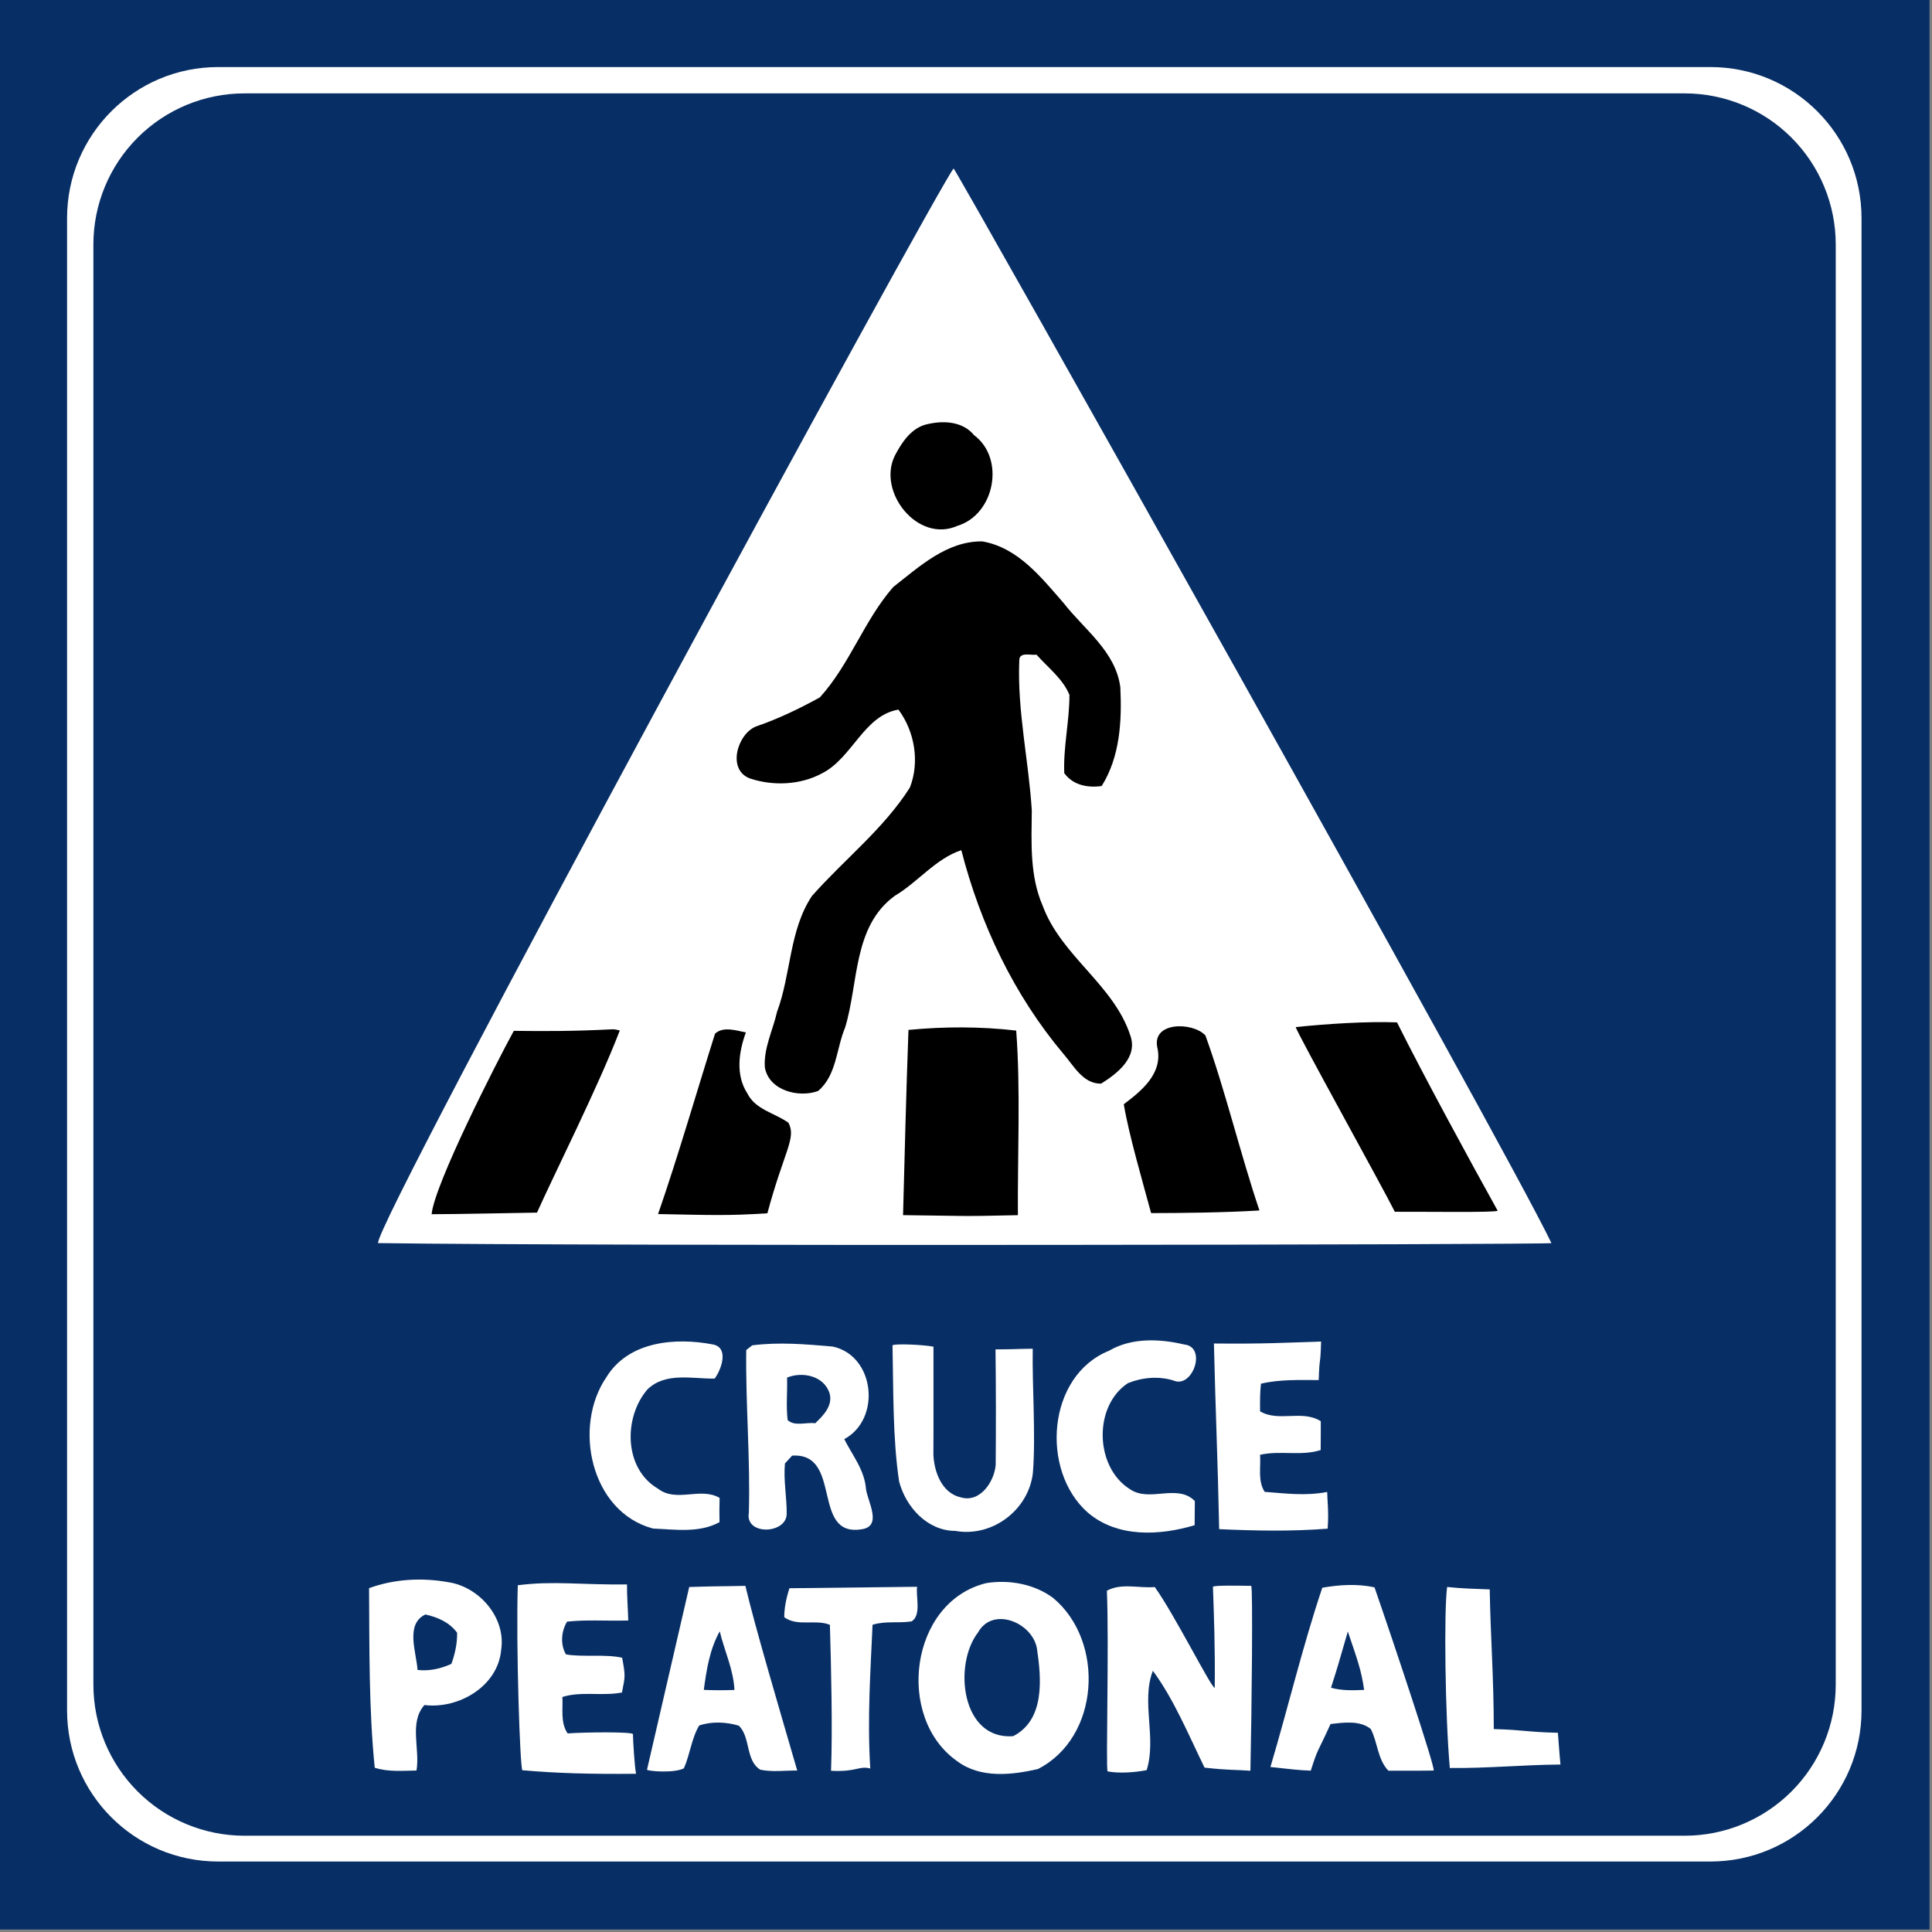
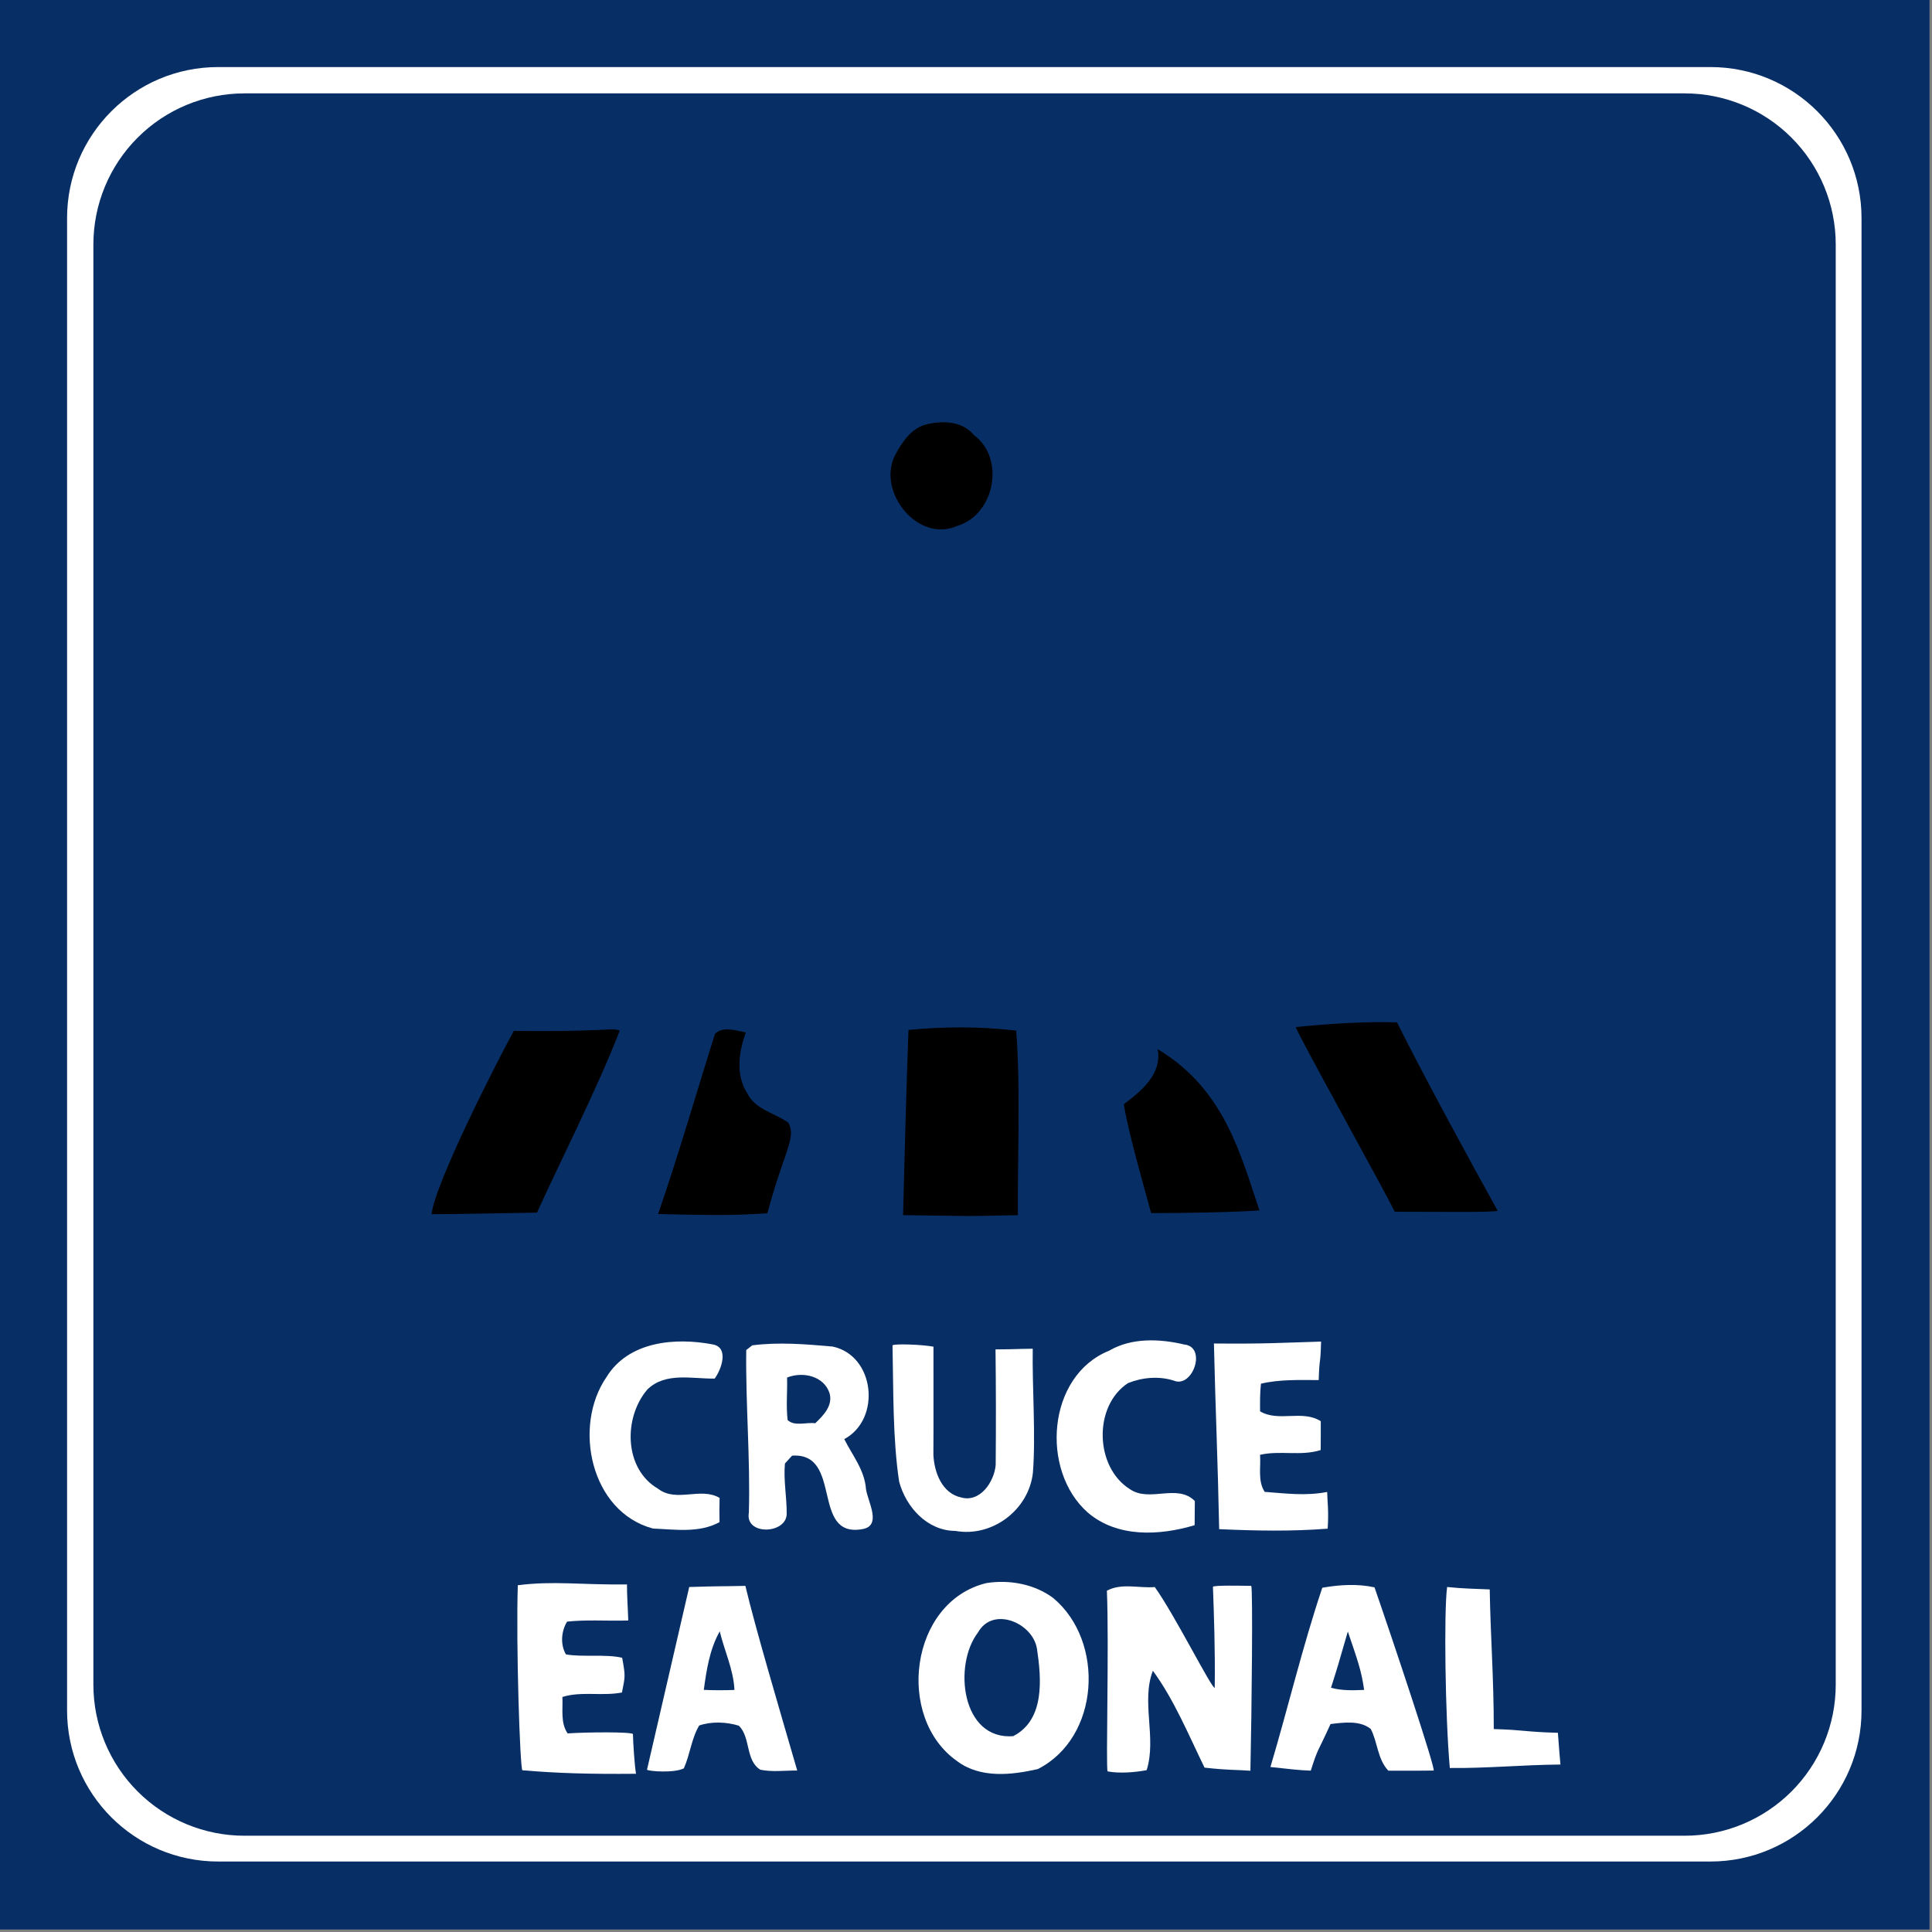
<svg xmlns="http://www.w3.org/2000/svg" width="100%" height="100%" viewBox="0 0 767 767" version="1.1" xml:space="preserve" style="fill-rule:evenodd;clip-rule:evenodd;stroke-linejoin:round;stroke-miterlimit:2;">
  <rect x="0" y="0" width="767" height="767" fill="#808080" stroke="none" />
  <g transform="matrix(1,0,0,1,-5.744,-13.054)">
    <rect x="5.744" y="13.054" width="766.015" height="766.015" style="fill:rgb(8,47,101);" />
  </g>
  <g transform="matrix(0.93,0,0,0.93,21.286,14.484)">
    <path d="M771.759,77.538C771.759,41.924 742.889,13.054 707.275,13.054L70.227,13.054C34.614,13.054 5.744,41.924 5.744,77.538L5.744,714.586C5.744,750.199 34.614,779.069 70.227,779.069L707.275,779.069C742.889,779.069 771.759,750.199 771.759,714.586L771.759,77.538Z" style="fill:white;" />
  </g>
  <g transform="matrix(0.903,0,0,0.903,31.886,25.283)">
    <path d="M771.759,79.484C771.759,61.866 764.76,44.969 752.302,32.511C739.844,20.053 722.947,13.054 705.329,13.054L72.174,13.054C54.556,13.054 37.659,20.053 25.201,32.511C12.743,44.969 5.744,61.866 5.744,79.484L5.744,712.639C5.744,730.257 12.743,747.154 25.201,759.612C37.659,772.07 54.556,779.069 72.174,779.069L705.329,779.069C722.947,779.069 739.844,772.07 752.302,759.612C764.76,747.154 771.759,730.257 771.759,712.639L771.759,79.484Z" style="fill:rgb(8,47,101);" />
  </g>
  <g transform="matrix(1,0,0,1,-15.053,-17.492)">
    <path d="M455.37,553.72C464.27,548.5 475.42,548.95 485.16,551.25C494.35,552.16 488.53,568.76 481.04,565.59C475.13,563.71 468.57,564.3 462.86,566.58C449.01,575.7 449.69,599.96 463.61,608.68C471.47,614.1 482.36,606.32 489.4,613.4C489.37,616.6 489.36,619.79 489.32,622.99C475.38,627.16 458.67,628.02 446.92,617.99C428,601.33 430.72,563.63 455.37,553.72Z" style="fill:white;fill-rule:nonzero;" />
    <path d="M255.82,564.2C264.57,549.93 283.18,548.37 298.09,551.24C304.53,552.48 301.5,561.08 298.78,564.78C289.83,564.94 279.26,562.09 272.07,569.1C262.51,580.23 262.69,600.61 276.32,608.53C283.62,614.14 293.15,607.7 300.73,612.16C300.64,615.36 300.63,618.56 300.7,621.77C292.67,626.2 283.06,624.68 274.29,624.32C249.53,617.74 242.35,583.77 255.82,564.2Z" style="fill:white;fill-rule:nonzero;" />
    <path d="M496.98,550.86C517.32,551.04 523.63,550.59 539.52,550.08C539.25,560.32 538.91,555.19 538.57,565.38C530.91,565.37 523.16,565.05 515.65,566.81C515.24,570.46 515.27,574.13 515.3,577.79C522.71,582.16 532.02,577.04 539.4,581.71C539.39,585.53 539.41,589.34 539.36,593.16C531.51,595.66 523.21,593.21 515.29,595.05C515.67,599.95 514.29,605.38 517.13,609.76C525.8,610.41 533.31,611.43 541.94,609.8C542,613.53 542.62,617.26 542.13,624.37C527.74,625.5 513.44,625.21 499.06,624.56C498.52,597.38 497.58,576.86 496.98,550.86Z" style="fill:white;fill-rule:nonzero;" />
    <path d="M313.69,551.59C324.26,550.22 335.05,551.15 345.6,552.07C362.46,555.66 364.97,580.93 350.22,588.82C353.47,595.3 358.29,601.07 358.85,608.67C359.56,613.68 365.44,623.43 357.14,624.6C336.95,627.91 349.71,594.05 329.52,595.38C328.58,596.42 327.62,597.45 326.67,598.49C326.06,605.17 327.41,611.78 327.37,618.42C327.35,626.62 310.7,627.15 312.35,618.02C312.96,596.46 311.03,575.02 311.31,553.46C312.09,552.82 312.88,552.19 313.69,551.59M327.52,564.38C327.68,570 327.08,575.66 327.74,581.25C330.5,583.89 335.17,582.03 338.7,582.52C341.95,579.41 345.77,575.55 344.39,570.59C342.12,563.69 333.71,561.9 327.52,564.38Z" style="fill:white;fill-rule:nonzero;" />
    <path d="M369.38,551.59C370.16,550.86 381.39,551.29 385.64,552.12C385.6,566.41 385.7,580.71 385.61,595.01C385.92,601.93 388.99,610.34 396.59,611.97C404.17,614.14 409.8,605.7 410.34,599.05C410.47,583.77 410.46,568.48 410.27,553.2C420.46,553.12 416.76,553.04 425.05,552.93C424.79,568 426.29,587.17 425.11,602.19C423.47,616.93 408.97,627.89 394.34,625.26C383.2,625.22 374.73,615.86 372.01,605.69C369.4,588.49 369.77,568.95 369.38,551.59Z" style="fill:white;fill-rule:nonzero;" />
-     <path d="M161.57,647.99C171.48,644.35 182.62,643.74 193,645.62C205.4,647.47 215.91,659.74 214.03,672.34C212.85,686.84 197.24,696.06 183.54,694.39C177.35,701.42 181.88,711.85 180.4,720.38C174.86,720.47 169.19,721 163.82,719.28C161.45,695.62 161.74,671.79 161.57,647.99M183.94,658.43C175.83,662.25 180.36,673.45 180.82,680.46C185.47,680.99 190.04,679.98 194.26,678.04C195.7,674.08 196.59,669.92 196.53,665.69C193.49,661.54 188.82,659.52 183.94,658.43Z" style="fill:white;fill-rule:nonzero;" />
    <path d="M220.62,646.83C234.96,645.01 245.22,646.72 263.97,646.51C263.89,649.95 264.39,657.39 264.47,660.83C255.11,661.05 248.16,660.44 240.19,661.27C237.85,665.03 237.44,670.45 239.73,674.28C246.11,675.45 255.74,674.09 262.05,675.63C263.42,683.13 263.23,682.91 261.97,689.41C254.12,690.93 245.71,688.83 238.32,691.19C238.59,696.04 237.48,701.36 240.39,705.65C248.06,705.13 265.32,704.99 266.33,705.89C266.36,708.83 266.99,718.78 267.56,721.68C249.08,721.84 236.41,721.48 222.43,720.28C221.49,719.35 219.86,670.44 220.62,646.83Z" style="fill:white;fill-rule:nonzero;" />
    <path d="M288.67,647.53C302.5,647.11 299.12,647.34 310.97,647.08C314.84,663.48 324.32,695.49 331.55,720.39C326.67,720.34 321.69,721.06 316.89,720.06C310.93,716.37 313.12,707.16 308.37,702.59C303.44,701.07 297.51,700.83 292.63,702.51C289.57,707.62 289,714.04 286.54,719.52C282.63,721.51 272.6,720.67 271.91,720.08M294.46,688.37C298.52,688.55 302.57,688.55 306.63,688.4C306.25,680.3 302.65,672.91 300.79,665.13C296.8,672.21 295.53,680.42 294.46,688.37Z" style="fill:white;fill-rule:nonzero;" />
    <path d="M406.56,645.99C415.65,644.51 425.71,646.33 433.18,651.9C453.79,669.11 451.75,707.26 427.07,719.81C416.58,722.2 404.3,723.56 395.1,716.71C370.48,699.53 376.17,653.45 406.56,645.99M403.32,665.58C393.43,678.39 396.69,708.33 417.27,706.75C429.96,700.27 428.49,683.82 426.72,671.99C425,661.66 409.16,655.06 403.32,665.58Z" style="fill:white;fill-rule:nonzero;" />
    <path d="M540,647.82C546.88,646.62 553.85,646.18 560.73,647.66C568.73,670.77 585.01,719.65 584.21,720.39C579.88,720.49 570.56,720.45 566.24,720.46C561.88,715.88 562.03,709.23 559.25,703.9C554.92,700.38 548.44,701.33 543.27,701.93C537.84,713.91 538.41,711.07 535.43,720.43C530.08,720.25 527.93,719.86 519.41,718.99C526.47,695.28 532.12,671.28 540,647.82M543.46,687.53C547.75,688.72 552.21,688.57 556.61,688.38C555.53,680.48 553.73,675.84 550.14,665.2C545.59,680.78 546.77,677.07 543.46,687.53Z" style="fill:white;fill-rule:nonzero;" />
    <path d="M589.56,647.53C596.41,648.21 599.64,648.19 606.47,648.49C606.77,666.95 608.08,683.26 608.08,703.93C620.35,704.27 620.22,705.05 633.53,705.41C634.23,714.37 634.16,713.96 634.55,718.01C619.6,718.12 605.14,719.55 590.63,719.38C588.79,698.99 588.24,657.08 589.56,647.53Z" style="fill:white;fill-rule:nonzero;" />
-     <path d="M326.42,659.55C326.28,654.27 328.47,648.02 328.47,648.02C328.47,648.02 359.95,647.65 379.14,647.44C378.57,651.3 380.92,658.67 376.98,661.17C371.84,661.99 366.51,660.92 361.45,662.53C360.7,680.01 359.29,699.63 360.55,719.57C355.92,718.41 355.39,721.02 344.97,720.49C345.6,704.04 345.02,679.05 344.52,662.54C338.64,660.21 331.78,663.37 326.42,659.55Z" style="fill:white;fill-rule:nonzero;" />
    <path d="M454.49,649C460.29,645.85 467.21,648.08 473.5,647.55C481.36,658.5 495.9,687.58 497.3,687.57C497.5,671.67 496.97,658.47 496.59,647.43C497.19,646.79 507.82,647.02 511.78,647.08C512.49,647.77 511.99,696.62 511.46,720.47C505.45,720.02 503.12,720.34 493.26,719.24C487.08,706.61 481.13,692.14 472.74,680.79C468,693.06 474.3,707.36 470.28,720.23C465.79,721.12 459.24,721.63 454.76,720.72C454.03,718.95 455.38,670.91 454.49,649Z" style="fill:white;fill-rule:nonzero;" />
  </g>
  <g transform="matrix(1,0,0,1,-12.899,-13.492)">
-     <path d="M391.48,80.39C392.36,80.5 609.8,467.21 628.81,507C628.05,507.65 250.87,508.26 163.03,507C160.17,501.58 386.12,86.08 391.48,80.39Z" style="fill:white;" />
    <g>
      <g>
-         <path d="M367.51,246.54C377.9,238.43 388.8,228.24 402.87,228.43C417,230.85 426.28,242.73 435.15,252.9C443.39,263.47 455.84,272.13 457.67,286.37C458.3,299.65 457.58,313.88 450.26,325.54C444.68,326.33 438.91,325.22 435.41,320.43C434.98,310 437.5,299.71 437.46,289.33C434.82,282.94 428.91,278.49 424.39,273.39C422.11,273.76 417.49,272.09 417.55,275.75C416.72,295.71 421.28,315.38 422.52,335.23C422.39,347.93 421.65,361.2 426.86,373.12C434.21,393.04 455.09,404.44 461.64,424.6C464.73,433.26 456.47,439.69 450.03,443.7C442.84,443.78 439.21,436.63 435.1,431.9C415.43,408.52 402.11,380.45 394.54,351.01C384.33,354.39 377.32,363.69 368.13,369.13C351.45,381.31 353.82,403.69 348.41,421.41C344.89,429.76 345.07,440.42 337.66,446.62C329.97,449.44 318.1,446.42 316.54,437.2C316.04,429.56 319.74,422.5 321.38,415.19C326.98,400.19 326.17,382.85 335.22,369.22C348,354.75 363.7,342.57 374.12,326.15C378.07,316.08 376.06,303.9 369.58,295.21C355.92,297.48 351.3,314.29 339.4,320.42C330.76,325.16 319.82,325.63 310.55,322.51C301.46,319.03 305.61,304.96 312.97,301.92C321.79,298.92 330.21,294.84 338.36,290.37C350.22,277.33 355.93,259.79 367.51,246.54Z" style="fill-rule:nonzero;" />
        <path d="M381.16,181.86C387.58,180.38 395.11,180.78 399.6,186.25C412.11,195.57 407.79,217.82 392.95,222.26C377.29,229.24 361.04,208.79 368.14,194.41C370.94,189.04 374.8,183.18 381.16,181.86Z" style="fill-rule:nonzero;" />
      </g>
      <g>
        <path d="M527.31,421.24C539.47,419.97 555.32,418.93 567.51,419.37C578.31,441.04 597.12,475.53 607.47,494.15C606.59,494.92 579.55,494.51 566.64,494.56C561.79,484.8 527.39,422.85 527.31,421.24Z" style="fill-rule:nonzero;" />
        <path d="M216.88,422.74C229.907,422.88 240.563,422.904 256.052,422.122C257.029,422.073 257.992,422.402 258.96,422.58C250.34,445.08 233.1,479.2 226.09,494.9C213.48,495.07 196.86,495.5 184.25,495.53C185.35,483.82 209.67,435.9 216.88,422.74Z" style="fill-rule:nonzero;" />
        <path d="M373.56,422.37C387.66,421 402.24,420.99 416.33,422.63C418.11,446.14 416.83,472.3 417,495.91C393.09,496.48 396.02,496.17 371.41,495.9C372.02,472.06 372.69,446.11 373.56,422.37Z" style="fill-rule:nonzero;" />
-         <path d="M472.5,430C469.51,418.97 486.37,419.07 491.44,424.56C499.24,446 505.55,472.44 512.9,494.04C499.12,494.91 481.53,495.07 469.89,495.09C466.76,483.48 460.99,463.74 459.04,451.87C466.04,446.59 474.29,439.93 472.5,430Z" style="fill-rule:nonzero;" />
+         <path d="M472.5,430C499.24,446 505.55,472.44 512.9,494.04C499.12,494.91 481.53,495.07 469.89,495.09C466.76,483.48 460.99,463.74 459.04,451.87C466.04,446.59 474.29,439.93 472.5,430Z" style="fill-rule:nonzero;" />
        <path d="M296.76,423.88C299.9,420.87 305.17,422.58 309,423.37C306.19,431.13 304.85,440.21 309.58,447.55C312.79,454.04 320.48,455.34 325.89,459.2C329.17,465.28 324.2,470.37 317.55,495.16C301.78,496.2 294.82,495.86 274.15,495.47C281.96,472.98 289.61,446.53 296.76,423.88Z" style="fill-rule:nonzero;" />
      </g>
    </g>
  </g>
</svg>